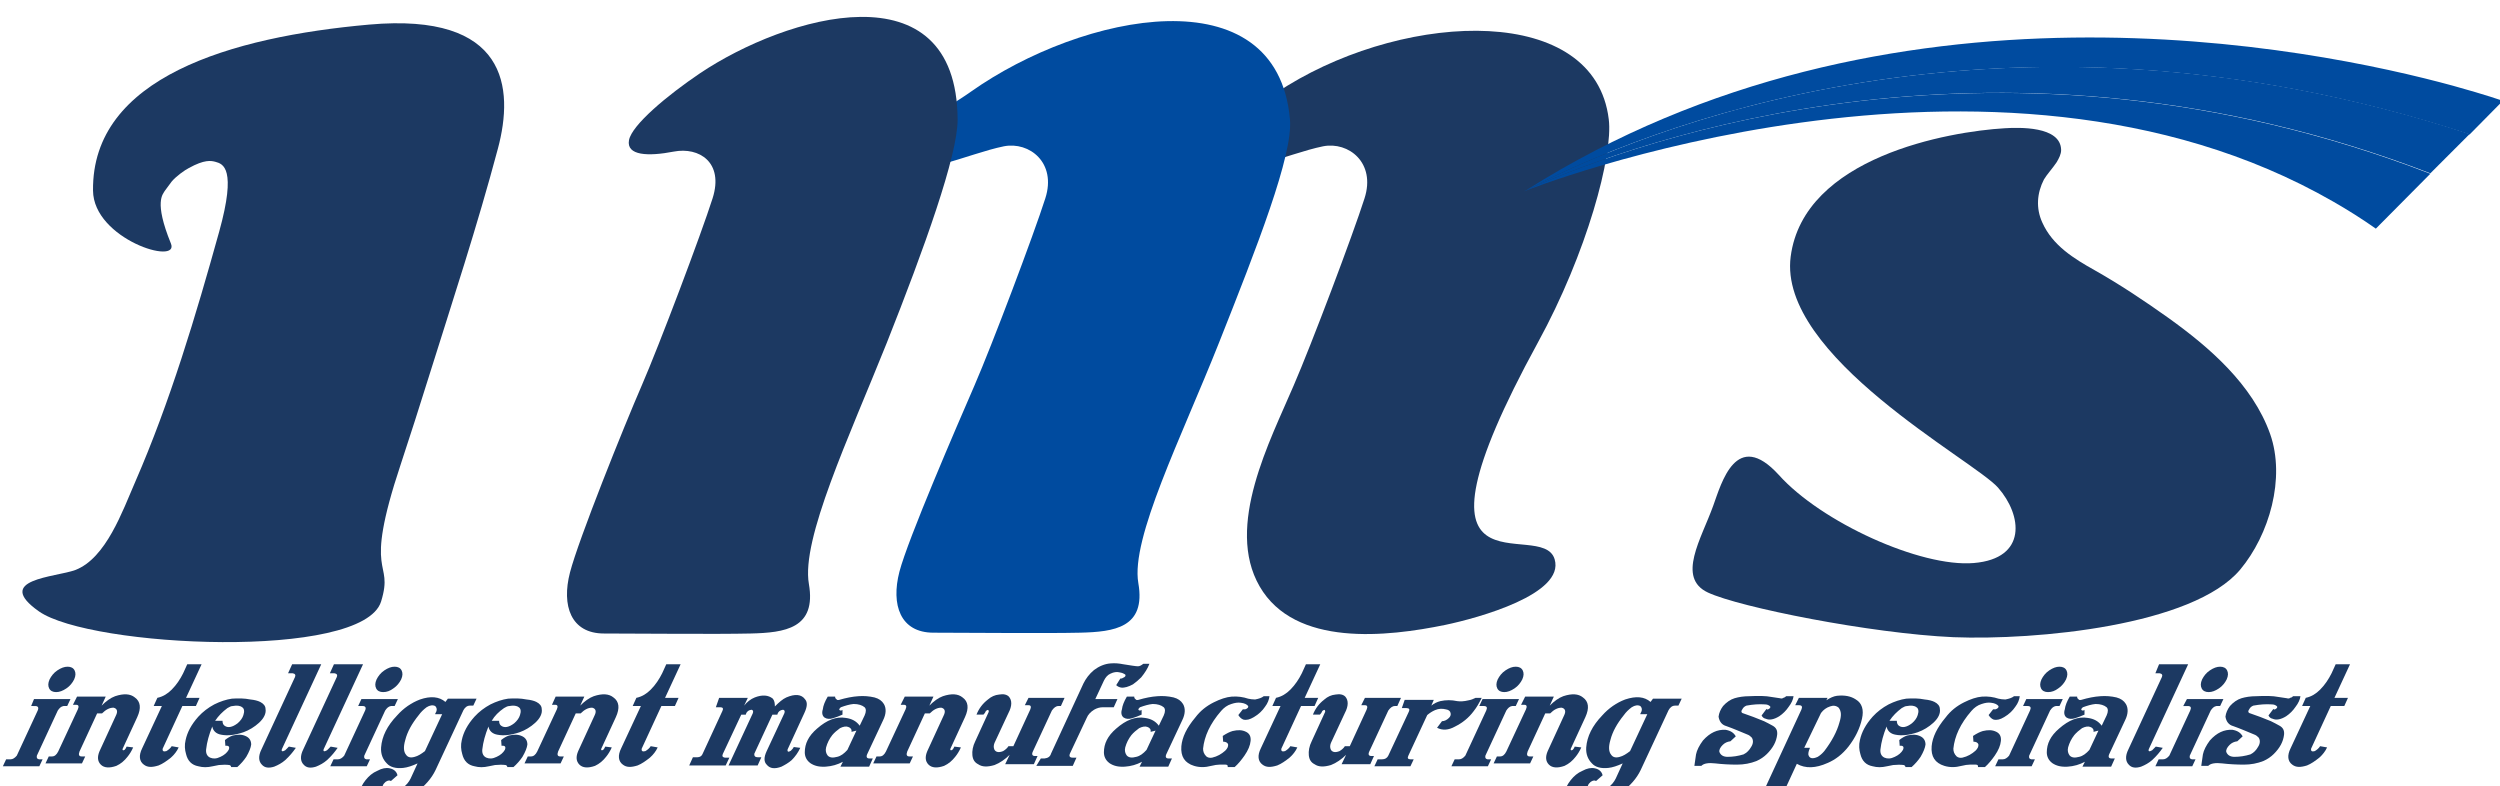
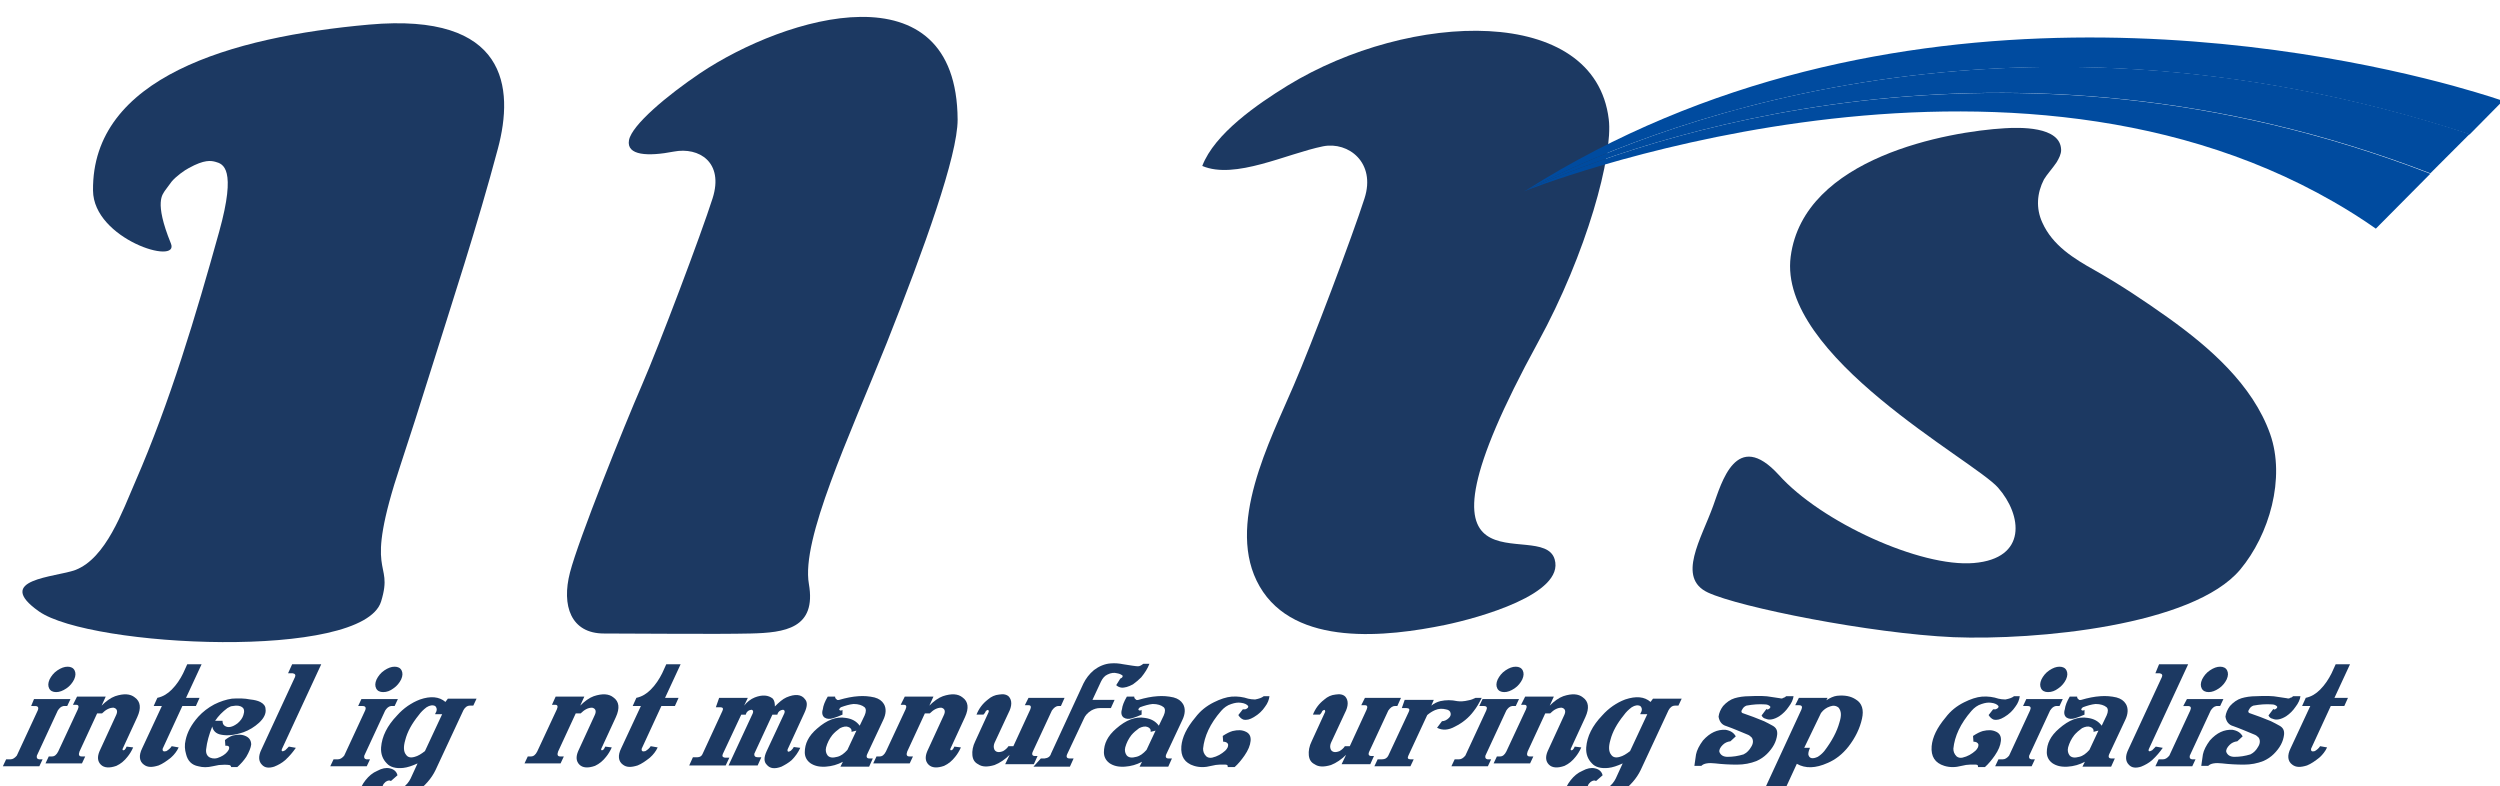
<svg xmlns="http://www.w3.org/2000/svg" version="1.1" id="レイヤー_1" x="0px" y="0px" viewBox="0 0 610.1 191.9" style="enable-background:new 0 0 610.1 191.9;" xml:space="preserve">
  <style type="text/css"> .st0{fill:#1C3962;} .st1{fill:#004B9F;} </style>
  <g>
    <path class="st0" d="M314.2,20.9c-7.3,4.5-17.8,11.7-20.8,19.6c8,3.4,20.6-3,29.5-4.8c6.2-1.2,12.9,4,10.1,12.7 c-2.8,8.8-13,35.8-17.3,45.7c-5.7,13.4-16.8,34.3-8.3,49c8.6,14.9,31.2,12.3,45.3,9.4c8.1-1.7,29.2-7.5,26.7-16 c-3.1-10.6-39.9,12.6-4.1-52.9c12-21.9,18.4-45.8,17.3-54.5C389.2,1,344.1,2.6,314.2,20.9z" />
-     <path class="st1" d="M236.9,22.4c-7,5-18.5,10.2-21.4,18.1c8,3.4,20.6-3,29.5-4.8c6.2-1.2,12.9,4,10.1,12.7 c-2.8,8.8-13,35.8-17.3,45.7c-4.3,9.9-16.2,37.4-18.3,45.4c-2.1,8.1,0.2,14.9,8.3,14.9c8.1,0,27.5,0.2,35.8,0 c8.3-0.2,16.1-1.2,14.2-12.1c-1.9-10.9,10.5-35.5,19.7-58.7c9.2-23.2,18.1-45.8,17.3-54.5C311.6-6.5,264.2,3.1,236.9,22.4z" />
    <path class="st0" d="M41.9,44.3c1.1-1.3,3.2-2.8,4.2-3.3c3.8-2.1,5.4-1.8,6.5-1.5c1.8,0.5,5.2,1.5,0.9,17 C47.8,77,41.5,98.1,33,117.6c-3.1,7.1-7.1,18.6-14.6,21.5c-4.9,1.8-20.1,2.2-8.9,10.1c12.5,8.8,79,12,83.5-2.4 c3.3-10.7-4.7-5,4.8-33.5c2.3-7,4.6-14.1,6.8-21.2c5.8-18.5,11.9-37,16.9-55.8C125.5,21.4,123.8,3,90.1,6 c-33.7,3-67.7,12.9-67.4,40.5c0.1,11.9,21.3,18.4,19,12.9c-4.2-10.3-1.9-12-1.5-12.8" />
    <path class="st0" d="M170.8,17.9c-8,5.4-16.6,12.6-17.3,16.3c-0.7,3.8,4.7,4,10.9,2.8c6.2-1.2,12.3,2.6,9.5,11.4 c-2.8,8.8-13,35.8-17.3,45.7c-4.3,9.9-15.4,37.5-17.5,45.6c-2.1,8.1,0.2,14.9,8.3,14.9c8.1,0,27.5,0.2,35.8,0 c8.3-0.2,16.1-1.2,14.2-12.1c-1.9-10.9,9.7-35.6,19-58.8c9.2-23.2,17.3-45.7,17.3-54.5C233.5-8.5,191.8,3.8,170.8,17.9z" />
    <path class="st0" d="M501.9,39.6c0.6-1,1.1-2,1.1-3c-0.1-5.9-10.4-5.5-13.8-5.3c-13.6,0.8-49,7-52.2,31.3 c-3.2,24.3,44.7,49.7,50.6,56.4c5.9,6.7,7.2,17.3-5.9,18.4c-13,1.1-37.3-10-47.6-21.5c-10.4-11.4-14,2-16,7.5 c-2.9,8.1-9,17.6-1.3,21.2c7.7,3.6,39.7,10,59.9,10.9c20.2,0.8,58.5-2.8,70-16.5c7.1-8.5,11.1-22.3,7.3-33.1 c-4.3-12.1-14.9-21.2-24.8-28.3c-5.9-4.2-11.9-8.2-18.1-11.7c-5-2.8-10.2-6-12.7-11.6c-1.6-3.5-1.3-7.2,0.4-10.5 C499.5,42.6,500.9,41.1,501.9,39.6z" />
    <g>
      <g>
        <path class="st1" d="M602.7,32.8l8.1-8.2c0,0-4.3-1.5-11.9-3.6c-34.6-9.5-138.2-30.5-226.4,25.4c0.2-0.1,0.4-0.2,0.6-0.3 C399.3,32.5,487.5-5.1,602.7,32.8z" />
        <path class="st1" d="M373.1,46.1c27-12,115.6-44,220-3.8l9.6-9.6C487.5-5.1,399.3,32.5,373.1,46.1z" />
        <path class="st1" d="M373.1,46.1c-0.4,0.2-0.8,0.4-1.2,0.6c0.4-0.2,114.2-45.4,197.5,2.5c3.5,2,7,4.2,10.4,6.6l13.3-13.4 C488.7,2.1,400.1,34.1,373.1,46.1z" />
      </g>
    </g>
    <g>
      <g>
        <path class="st0" d="M8.3,170.6h8.9l-0.8,1.7h-0.9c-0.6,0.1-1,0.5-1.4,1.1l-5.1,11c-0.1,0.5,0,0.8,0.5,0.9h0.9l-0.8,1.7H0.7 l0.8-1.7h1.1c0.5,0,1-0.3,1.5-0.9l5.1-11c0.3-0.7,0.1-1.1-0.6-1.1H7.6L8.3,170.6z M13.7,168.9c-0.8,0-1.4-0.3-1.7-0.9 c-0.3-0.6-0.3-1.3,0.1-2.2c0.4-0.8,1-1.6,1.9-2.2c0.9-0.6,1.7-0.9,2.5-0.9c0.8,0,1.4,0.3,1.7,0.9c0.3,0.6,0.3,1.3-0.1,2.2 c-0.4,0.8-1,1.6-1.9,2.2C15.3,168.6,14.5,168.9,13.7,168.9z" />
        <path class="st0" d="M18.8,170h7l-1,2.2c1.1-1.1,2.2-1.9,3.3-2.3c2.1-0.7,3.7-0.6,4.8,0.3c1.4,1,1.6,2.6,0.6,4.8l-3.6,7.8 c0,0.3,0.1,0.4,0.5,0.2c0.2-0.2,0.4-0.5,0.5-0.8l1.6,0.2c-0.4,0.9-0.9,1.7-1.4,2.3c-0.7,0.9-1.6,1.7-2.7,2.2 c-1.7,0.6-3,0.5-3.8-0.3c-0.8-0.8-0.9-1.9-0.3-3.3l4-8.7c0.5-1,0.3-1.7-0.6-1.9c-1,0-1.9,0.5-2.8,1.4h-1.2l-4.3,9.3 c-0.3,0.8-0.1,1.2,0.5,1.2h0.9l-0.8,1.7h-8.9l0.8-1.7h0.8c0.6,0,1.1-0.4,1.5-1.2l4.8-10.3c0.3-0.7,0.2-1.1-0.4-1.1h-0.8L18.8,170 z" />
        <path class="st0" d="M45.7,162.1h3.5l-3.8,8.2h3.3l-0.9,2h-3.3l-4.8,10.4c-0.1,0.6,0.2,0.8,0.9,0.6c0.5-0.3,1-0.7,1.3-1.2 l1.7,0.3c-0.4,0.9-1.1,1.8-1.9,2.5c-1,0.8-2,1.5-3,1.9c-1.6,0.5-2.7,0.5-3.6-0.2c-1.1-0.8-1.3-2.2-0.4-4l4.8-10.3h-2l0.9-2 c1.4-0.3,2.5-1,3.5-2c1.2-1.2,2.1-2.6,2.8-4L45.7,162.1z" />
        <path class="st0" d="M55,182l-0.1-1.4c0.6-0.5,1.3-0.9,1.9-1.1c1.3-0.3,2.3-0.3,3.3,0.2c0.8,0.4,1.2,1.1,1.2,2 c-0.1,0.8-0.5,1.8-1.2,3c-0.6,0.9-1.4,1.8-2.2,2.5h-1.5c0-0.2-0.1-0.4-0.4-0.5c-0.8-0.1-1.6-0.1-2.6,0c-0.5,0.1-1,0.2-1.5,0.3 c-1.3,0.3-2.4,0.3-3.5,0c-1.6-0.3-2.6-1.3-3-3c-0.3-1-0.4-2.2-0.1-3.4c0.4-1.9,1.4-3.8,3.1-5.7c1.1-1.2,2.4-2.2,3.9-3 c1.4-0.7,2.9-1.2,4.3-1.4c1.6-0.1,3-0.1,4.5,0.2c1,0.1,1.8,0.3,2.4,0.6c0.8,0.4,1.3,1,1.3,1.7c0.2,1.1-0.4,2.3-1.6,3.4 c-1.1,1-2.4,1.8-3.8,2.3c-2.1,0.7-3.9,0.9-5.4,0.6c-1.2-0.2-2-0.9-2.2-2c-0.8,2-1.3,3.8-1.5,5.6c-0.1,1,0.3,1.7,1,2 c0.7,0.3,1.5,0.3,2.5-0.2c0.9-0.4,1.6-1,2-1.7C56.1,182.3,55.9,181.9,55,182z M52.5,175.9h1.8c0,0.6,0.2,1,0.5,1.2 c0.8,0.6,1.9,0.4,3.2-0.6c0.7-0.6,1.2-1.3,1.4-2c0.3-0.9,0.2-1.6-0.3-1.9c-0.5-0.4-1.3-0.5-2.3-0.3c-0.4,0-0.8,0.2-1.3,0.5 C54.3,173.7,53.3,174.7,52.5,175.9z" />
        <path class="st0" d="M71.3,162.1h7.1l-9.6,20.7c-0.2,0.6,0.1,0.7,0.8,0.3c0.3-0.3,0.6-0.6,0.9-0.9l1.7,0.3c-0.7,1-1.5,2-2.6,3 c-0.8,0.7-1.7,1.2-2.7,1.6c-1.3,0.4-2.3,0.3-3-0.5c-0.8-0.8-0.9-2.1-0.1-3.7l8.2-17.7c0.2-0.5,0-0.8-0.6-0.9h-1.1L71.3,162.1z" />
-         <path class="st0" d="M81.5,162.1h7.1L79,182.8c-0.2,0.6,0.1,0.7,0.8,0.3c0.3-0.3,0.6-0.6,0.9-0.9l1.7,0.3c-0.7,1-1.5,2-2.6,3 c-0.8,0.7-1.7,1.2-2.7,1.6c-1.3,0.4-2.3,0.3-3-0.5c-0.8-0.8-0.9-2.1-0.1-3.7l8.2-17.7c0.2-0.5,0-0.8-0.6-0.9h-1.1L81.5,162.1z" />
        <path class="st0" d="M88.2,170.6h8.9l-0.8,1.7h-0.9c-0.6,0.1-1,0.5-1.4,1.1l-5.1,11c-0.1,0.5,0,0.8,0.5,0.9h0.9l-0.8,1.7h-8.9 l0.8-1.7h1.1c0.5,0,1-0.3,1.5-0.9l5.1-11c0.3-0.7,0.1-1.1-0.6-1.1h-1.1L88.2,170.6z M93.5,168.9c-0.8,0-1.4-0.3-1.7-0.9 c-0.3-0.6-0.3-1.3,0.1-2.2c0.4-0.8,1-1.6,1.9-2.2c0.9-0.6,1.7-0.9,2.5-0.9c0.8,0,1.4,0.3,1.7,0.9c0.3,0.6,0.3,1.3-0.1,2.2 c-0.4,0.8-1,1.6-1.9,2.2C95.2,168.6,94.4,168.9,93.5,168.9z" />
        <path class="st0" d="M109.3,170.5h7l-0.8,1.7h-0.8c-0.7,0-1.2,0.4-1.6,1.1l-6.8,14.6c-1,2.1-2.6,3.9-4.9,5.6 c-0.9,0.6-1.8,1.1-2.6,1.4c-0.9,0.3-1.7,0.5-2.5,0.5c-1.7,0-3.4-0.2-4.9-0.5c-0.7,0-1.4,0.2-2.2,0.5h-1.7c-0.2-0.4-0.2-1,0-1.7 c0.4-1.2,0.9-2.3,1.7-3.3c0.8-1,1.7-1.8,2.9-2.3c1.1-0.6,2.1-0.8,3-0.6c1,0.2,1.7,0.8,1.9,1.7l-1.6,1.4c-0.3-0.2-0.7-0.2-1.3,0.2 c-0.7,0.6-0.9,1.2-0.6,1.7c0.6,0.5,1.3,0.8,2.2,0.8c0.9-0.1,1.7-0.5,2.6-1.1c0.9-0.6,1.5-1.4,1.9-2.2l1.7-3.7 c-1.3,0.6-2.5,1-3.5,1.1c-1.8,0.2-3.2-0.2-4-1.1c-1-1-1.5-2.3-1.4-3.9c0.2-2.7,1.5-5.3,3.9-7.8c1.6-1.8,3.5-3.1,5.6-3.9 c2.6-0.9,4.7-0.7,6.2,0.6L109.3,170.5z M106.2,174.2c0.5-0.8,0.5-1.4,0-1.9c-0.6-0.3-1.3-0.2-2.1,0.3c-0.8,0.6-1.4,1.2-1.9,1.9 c-1.7,2.1-2.8,4.1-3.3,6.1c-0.5,1.7-0.4,2.9,0.2,3.6c0.4,0.6,1.1,0.8,2.1,0.5c0.8-0.2,1.6-0.7,2.5-1.4l4.2-9H106.2z" />
-         <path class="st0" d="M122.4,182l-0.1-1.4c0.6-0.5,1.3-0.9,1.9-1.1c1.3-0.3,2.3-0.3,3.3,0.2c0.8,0.4,1.2,1.1,1.2,2 c-0.1,0.8-0.5,1.8-1.2,3c-0.6,0.9-1.4,1.8-2.2,2.5h-1.5c0-0.2-0.1-0.4-0.4-0.5c-0.8-0.1-1.6-0.1-2.6,0c-0.5,0.1-1,0.2-1.5,0.3 c-1.3,0.3-2.4,0.3-3.5,0c-1.6-0.3-2.6-1.3-3-3c-0.3-1-0.4-2.2-0.1-3.4c0.4-1.9,1.4-3.8,3.1-5.7c1.1-1.2,2.4-2.2,3.9-3 c1.4-0.7,2.9-1.2,4.3-1.4c1.6-0.1,3-0.1,4.5,0.2c1,0.1,1.8,0.3,2.4,0.6c0.8,0.4,1.3,1,1.3,1.7c0.2,1.1-0.4,2.3-1.6,3.4 c-1.1,1-2.4,1.8-3.8,2.3c-2.1,0.7-3.9,0.9-5.4,0.6c-1.2-0.2-2-0.9-2.2-2c-0.8,2-1.3,3.8-1.5,5.6c-0.1,1,0.3,1.7,1,2 c0.7,0.3,1.5,0.3,2.5-0.2c0.9-0.4,1.6-1,2-1.7C123.5,182.3,123.3,181.9,122.4,182z M120,175.9h1.8c0,0.6,0.2,1,0.5,1.2 c0.8,0.6,1.9,0.4,3.2-0.6c0.7-0.6,1.2-1.3,1.4-2c0.3-0.9,0.2-1.6-0.3-1.9c-0.5-0.4-1.3-0.5-2.3-0.3c-0.4,0-0.8,0.2-1.3,0.5 C121.7,173.7,120.7,174.7,120,175.9z" />
        <path class="st0" d="M135.6,170h7l-1,2.2c1.1-1.1,2.2-1.9,3.3-2.3c2.1-0.7,3.7-0.6,4.8,0.3c1.4,1,1.6,2.6,0.6,4.8l-3.6,7.8 c0,0.3,0.1,0.4,0.5,0.2c0.2-0.2,0.4-0.5,0.5-0.8l1.6,0.2c-0.4,0.9-0.9,1.7-1.4,2.3c-0.7,0.9-1.6,1.7-2.7,2.2 c-1.7,0.6-3,0.5-3.8-0.3c-0.8-0.8-0.9-1.9-0.3-3.3l4-8.7c0.5-1,0.3-1.7-0.6-1.9c-1,0-1.9,0.5-2.8,1.4h-1.2l-4.3,9.3 c-0.3,0.8-0.1,1.2,0.5,1.2h0.9l-0.8,1.7H128l0.8-1.7h0.8c0.6,0,1.1-0.4,1.5-1.2l4.8-10.3c0.3-0.7,0.2-1.1-0.4-1.1h-0.8L135.6,170 z" />
        <path class="st0" d="M162.6,162.1h3.5l-3.8,8.2h3.3l-0.9,2h-3.3l-4.8,10.4c-0.1,0.6,0.2,0.8,0.9,0.6c0.5-0.3,1-0.7,1.3-1.2 l1.7,0.3c-0.4,0.9-1.1,1.8-1.9,2.5c-1,0.8-2,1.5-3,1.9c-1.6,0.5-2.7,0.5-3.6-0.2c-1.1-0.8-1.3-2.2-0.4-4l4.8-10.3h-2l0.9-2 c1.4-0.3,2.5-1,3.5-2c1.2-1.2,2.1-2.6,2.8-4L162.6,162.1z" />
        <path class="st0" d="M175.5,170.3h7l-0.9,1.9c0.7-0.9,1.6-1.6,2.6-2c1.8-0.7,3.3-0.6,4.4,0.3c0.4,0.5,0.5,1.1,0.5,1.9 c1-1,1.9-1.8,2.8-2.2c2.1-0.9,3.7-0.8,4.6,0.5c0.6,0.7,0.5,1.8-0.2,3.3l-4.1,8.9c-0.1,0.6,0.2,0.7,0.8,0.3 c0.3-0.3,0.6-0.6,0.7-0.9l1.6,0.2c-0.5,1.1-1.2,2.1-2.1,3c-0.8,0.7-1.7,1.2-2.5,1.6c-1.6,0.6-2.8,0.5-3.6-0.5 c-0.7-0.7-0.7-1.8,0-3.3l4.3-9.2c0.2-0.5,0.1-0.8-0.3-0.9c-0.7,0.1-1.1,0.4-1.3,0.9l-0.1,0.3h-1.2l-4.4,9.5 c-0.1,0.6,0.2,0.9,0.8,0.9h0.9l-0.9,2h-7.1l5.9-12.7c0.2-0.5,0.1-0.8-0.3-0.9c-0.7,0.1-1.1,0.4-1.3,0.9l-0.1,0.3h-1.1l-4.5,9.6 c-0.2,0.5-0.1,0.8,0.5,0.9h1.1l-0.9,1.9h-8.9l0.9-2h1.1c0.6,0,1.1-0.3,1.3-0.9l4.8-10.4c0.3-0.6,0.1-0.9-0.5-0.9h-1.1 L175.5,170.3z" />
        <path class="st0" d="M202,170h1.8c0,0.3,0.1,0.5,0.3,0.6c0.1,0.2,0.3,0.3,0.7,0.2c1.7-0.5,3.2-0.8,4.7-0.9c1.3-0.1,2.6,0,3.9,0.3 c1.1,0.3,1.8,0.8,2.3,1.6c0.6,1,0.6,2.4-0.2,4l-3.8,8.1c-0.4,0.8-0.2,1.2,0.5,1.2h0.8l-0.9,2h-7l0.6-1.2 c-1.3,0.7-2.7,1.1-4.2,1.2c-1.6,0.1-2.8-0.2-3.8-0.9c-0.9-0.7-1.3-1.6-1.3-2.6c0-2.1,0.9-4,3-5.8c2.4-2.1,4.7-3,7-2.6 c1.5,0.2,2.6,0.8,3.4,1.9l1.2-2.5c0.4-0.9,0.4-1.6,0-2c-0.6-0.5-1.5-0.8-2.7-0.8c-1,0.1-2,0.4-3.1,0.8c-0.5,0.4-0.5,0.7-0.1,0.8 c0.3,0,0.5-0.1,0.5-0.2l0,1.2c-0.9,0.4-1.7,0.7-2.4,0.9c-0.7,0.2-1.4,0.2-2-0.2c-0.5-0.4-0.7-1.1-0.4-2 C200.9,172.2,201.3,171.2,202,170z M207.8,178.6c0.1-0.6-0.2-1-0.8-1.2c-0.5-0.2-1.2-0.1-2,0.3c-0.7,0.5-1.4,1.1-1.9,1.7 c-0.7,0.9-1.2,1.9-1.5,3c-0.2,0.8,0,1.5,0.4,2c0.5,0.5,1.2,0.6,2.3,0.3c0.9-0.2,1.7-0.8,2.5-1.7l2.2-4.7L207.8,178.6z" />
        <path class="st0" d="M220.8,170h7l-1,2.2c1.1-1.1,2.2-1.9,3.3-2.3c2.1-0.7,3.7-0.6,4.8,0.3c1.4,1,1.6,2.6,0.6,4.8l-3.6,7.8 c0,0.3,0.1,0.4,0.5,0.2c0.2-0.2,0.4-0.5,0.5-0.8l1.6,0.2c-0.4,0.9-0.9,1.7-1.4,2.3c-0.7,0.9-1.6,1.7-2.7,2.2 c-1.7,0.6-3,0.5-3.8-0.3c-0.8-0.8-0.9-1.9-0.3-3.3l4-8.7c0.5-1,0.3-1.7-0.6-1.9c-1,0-1.9,0.5-2.8,1.4h-1.2l-4.3,9.3 c-0.3,0.8-0.1,1.2,0.5,1.2h0.9l-0.8,1.7h-8.9l0.8-1.7h0.8c0.6,0,1.1-0.4,1.5-1.2l4.8-10.3c0.3-0.7,0.2-1.1-0.4-1.1h-0.8 L220.8,170z" />
        <path class="st0" d="M251,170.3h8.8l-0.9,2h-0.6c-0.6,0-1.1,0.4-1.6,1.1l-4.6,9.9c-0.4,0.8-0.2,1.2,0.5,1.2h0.6l-0.9,2h-7 l1.1-2.3c-1.1,1.1-2.4,2-3.7,2.5c-1.7,0.5-3,0.5-4-0.2c-0.8-0.4-1.3-1.1-1.4-2.2c-0.1-1,0.1-2.2,0.7-3.4l3.3-7.2 c0-0.5-0.2-0.6-0.7-0.2c-0.1,0.3-0.3,0.6-0.6,0.9h-1.7c0.6-1.5,1.5-2.7,2.8-3.7c0.8-0.7,1.7-1.1,2.7-1.2c1.1-0.2,1.9,0,2.4,0.5 c0.8,0.9,0.8,2.3-0.1,4l-3.4,7.3c-0.2,0.5-0.3,1.1,0,1.7c0.4,0.6,1.1,0.7,2.1,0.3c0.5-0.3,1-0.7,1.3-1.2h1.2l4.1-8.9 c0.3-0.7,0.2-1.1-0.4-1.1h-0.9L251,170.3z" />
-         <path class="st0" d="M254,185.1h0.9c0.9-0.1,1.4-0.5,1.6-1.2l7.9-17.1c0.6-1.2,1.4-2.3,2.6-3.3c1.2-0.9,2.6-1.5,4-1.6 c1.1-0.1,2.1,0,3.1,0.2c1.9,0.3,3.1,0.5,3.6,0.5c0.4,0,0.8-0.2,1.3-0.6h1.5c-0.4,1.1-1.1,2.2-2,3.3c-0.6,0.6-1.3,1.2-2,1.7 c-1.1,0.6-2.1,0.9-2.9,0.8c-0.5-0.1-0.9-0.3-1.2-0.6l1-1.6c0.2,0,0.4,0,0.7-0.2c0.5-0.2,0.7-0.5,0.5-0.8 c-0.3-0.2-0.7-0.4-1.3-0.5c-0.7-0.2-1.5-0.1-2.3,0.3c-0.7,0.3-1.2,0.9-1.6,1.7l-2.1,4.5h5.4l-0.9,2h-2.7c-0.7,0-1.4,0.2-2.1,0.6 c-0.8,0.5-1.5,1.2-1.8,2l-4,8.5c-0.4,0.8-0.2,1.2,0.6,1.2h0.9l-0.9,2h-8.9L254,185.1z" />
+         <path class="st0" d="M254,185.1h0.9c0.9-0.1,1.4-0.5,1.6-1.2l7.9-17.1c0.6-1.2,1.4-2.3,2.6-3.3c1.2-0.9,2.6-1.5,4-1.6 c1.1-0.1,2.1,0,3.1,0.2c1.9,0.3,3.1,0.5,3.6,0.5c0.4,0,0.8-0.2,1.3-0.6h1.5c-0.4,1.1-1.1,2.2-2,3.3c-0.6,0.6-1.3,1.2-2,1.7 c-1.1,0.6-2.1,0.9-2.9,0.8c-0.5-0.1-0.9-0.3-1.2-0.6l1-1.6c0.5-0.2,0.7-0.5,0.5-0.8 c-0.3-0.2-0.7-0.4-1.3-0.5c-0.7-0.2-1.5-0.1-2.3,0.3c-0.7,0.3-1.2,0.9-1.6,1.7l-2.1,4.5h5.4l-0.9,2h-2.7c-0.7,0-1.4,0.2-2.1,0.6 c-0.8,0.5-1.5,1.2-1.8,2l-4,8.5c-0.4,0.8-0.2,1.2,0.6,1.2h0.9l-0.9,2h-8.9L254,185.1z" />
        <path class="st0" d="M275,170h1.8c0,0.3,0.1,0.5,0.3,0.6c0.1,0.2,0.3,0.3,0.7,0.2c1.7-0.5,3.2-0.8,4.7-0.9c1.3-0.1,2.6,0,3.9,0.3 c1.1,0.3,1.8,0.8,2.3,1.6c0.6,1,0.6,2.4-0.2,4l-3.8,8.1c-0.4,0.8-0.2,1.2,0.5,1.2h0.8l-0.9,2h-7l0.6-1.2 c-1.3,0.7-2.7,1.1-4.2,1.2c-1.6,0.1-2.8-0.2-3.8-0.9c-0.9-0.7-1.3-1.6-1.3-2.6c0-2.1,0.9-4,3-5.8c2.4-2.1,4.7-3,7-2.6 c1.5,0.2,2.6,0.8,3.4,1.9l1.2-2.5c0.4-0.9,0.4-1.6,0-2c-0.6-0.5-1.5-0.8-2.7-0.8c-1,0.1-2,0.4-3.1,0.8c-0.5,0.4-0.5,0.7-0.1,0.8 c0.3,0,0.5-0.1,0.5-0.2l0,1.2c-0.9,0.4-1.7,0.7-2.4,0.9c-0.7,0.2-1.4,0.2-2-0.2c-0.5-0.4-0.7-1.1-0.4-2 C273.9,172.2,274.3,171.2,275,170z M280.8,178.6c0.1-0.6-0.2-1-0.8-1.2c-0.5-0.2-1.2-0.1-2,0.3c-0.7,0.5-1.4,1.1-1.9,1.7 c-0.7,0.9-1.2,1.9-1.5,3c-0.2,0.8,0,1.5,0.4,2c0.5,0.5,1.2,0.6,2.3,0.3c0.9-0.2,1.7-0.8,2.5-1.7l2.2-4.7L280.8,178.6z" />
        <path class="st0" d="M308.4,169.9h1.4c-0.1,0.8-0.4,1.7-1.1,2.6c-0.6,0.9-1.5,1.8-2.7,2.5c-1,0.6-1.8,0.8-2.6,0.6 c-0.5-0.2-0.9-0.6-1.2-1.1l1.1-1.4c0.2,0,0.4,0,0.6,0c0.6-0.2,0.8-0.5,0.7-0.8c-0.3-0.4-0.9-0.7-1.8-0.8c-0.7-0.1-1.4,0-2.3,0.3 c-1,0.3-1.8,0.9-2.5,1.7c-2.7,3.1-4.1,6.2-4.4,9.2c0,0.7,0.2,1.3,0.8,1.9c0.4,0.3,0.8,0.4,1.4,0.3c1.3-0.3,2.3-0.9,3.2-1.7 c0.5-0.5,0.8-1,0.7-1.6c-0.2-0.4-0.6-0.6-1.2-0.6l-0.1-1.4c0.9-0.6,1.7-1,2.4-1.2c1.3-0.3,2.3-0.3,3.3,0.2 c0.8,0.4,1.2,1.1,1.1,2.2c-0.1,1.1-0.6,2.3-1.5,3.6c-0.7,1-1.5,2-2.4,2.8h-1.7c0.1-0.4-0.1-0.6-0.5-0.6c-0.5,0-1,0-1.5,0 c-0.5,0-1.2,0.1-2,0.3c-1.5,0.4-2.9,0.4-4.2,0c-2.3-0.7-3.3-2.3-3.1-4.8c0.2-2.2,1.3-4.5,3.4-7c1.2-1.6,2.7-2.8,4.5-3.7 c1.6-0.8,3.1-1.3,4.4-1.4c1.5-0.1,2.8,0.1,4,0.5c0.5,0.1,1,0.2,1.7,0.2C307.3,170.5,307.9,170.3,308.4,169.9z" />
-         <path class="st0" d="M318.7,162.1h3.5l-3.8,8.2h3.3l-0.9,2h-3.3l-4.8,10.4c-0.1,0.6,0.2,0.8,0.9,0.6c0.5-0.3,1-0.7,1.3-1.2 l1.7,0.3c-0.4,0.9-1.1,1.8-1.9,2.5c-1,0.8-2,1.5-3,1.9c-1.6,0.5-2.7,0.5-3.6-0.2c-1.1-0.8-1.3-2.2-0.4-4l4.8-10.3h-2l0.9-2 c1.4-0.3,2.5-1,3.5-2c1.2-1.2,2.1-2.6,2.8-4L318.7,162.1z" />
        <path class="st0" d="M333.1,170.3h8.8l-0.9,2h-0.6c-0.6,0-1.1,0.4-1.6,1.1l-4.6,9.9c-0.4,0.8-0.2,1.2,0.5,1.2h0.6l-0.9,2h-7 l1.1-2.3c-1.1,1.1-2.4,2-3.7,2.5c-1.7,0.5-3,0.5-4-0.2c-0.8-0.4-1.3-1.1-1.4-2.2c-0.1-1,0.1-2.2,0.7-3.4l3.3-7.2 c0-0.5-0.2-0.6-0.7-0.2c-0.1,0.3-0.3,0.6-0.6,0.9h-1.7c0.6-1.5,1.5-2.7,2.8-3.7c0.8-0.7,1.7-1.1,2.7-1.2c1.1-0.2,1.9,0,2.4,0.5 c0.8,0.9,0.8,2.3-0.1,4l-3.4,7.3c-0.2,0.5-0.3,1.1,0,1.7c0.4,0.6,1.1,0.7,2.1,0.3c0.5-0.3,1-0.7,1.3-1.2h1.2l4.1-8.9 c0.3-0.7,0.2-1.1-0.4-1.1h-0.9L333.1,170.3z" />
        <path class="st0" d="M342.8,170.8h7.1l-0.6,1.4c0.6-0.5,1.4-0.9,2.2-1.1c1.4-0.3,2.7-0.3,4.1,0c0.7,0.1,1.6,0.1,2.8-0.2 c0.6-0.1,1.1-0.3,1.7-0.6h1.5c-0.6,1.2-1.2,2.3-2,3.3c-1.2,1.6-2.7,2.8-4.5,3.7c-1.6,0.9-3.1,1-4.4,0.3l1.2-1.6 c0.6,0,1.2-0.3,1.7-0.8c0.4-0.4,0.5-0.8,0.4-1.2c-0.1-0.5-0.5-0.8-1.2-0.9c-0.8-0.2-1.7-0.2-2.6,0.2c-0.7,0.3-1.3,0.7-1.9,1.2 l-4.6,9.9c-0.3,0.6-0.1,0.9,0.5,0.9h0.8l-0.8,1.7h-8.8l0.8-1.7h1.1c0.7,0,1.2-0.3,1.5-0.9l5-10.7c0.3-0.6,0.1-0.9-0.6-0.9h-1.1 L342.8,170.8z" />
        <path class="st0" d="M361.8,170.6h8.9l-0.8,1.7H369c-0.6,0.1-1,0.5-1.4,1.1l-5.1,11c-0.1,0.5,0,0.8,0.5,0.9h0.9l-0.8,1.7h-8.9 l0.8-1.7h1.1c0.5,0,1-0.3,1.5-0.9l5.1-11c0.3-0.7,0.2-1.1-0.6-1.1H361L361.8,170.6z M367.1,168.9c-0.8,0-1.4-0.3-1.7-0.9 c-0.3-0.6-0.3-1.3,0.1-2.2c0.4-0.8,1-1.6,1.9-2.2c0.9-0.6,1.7-0.9,2.5-0.9c0.8,0,1.4,0.3,1.7,0.9c0.3,0.6,0.3,1.3-0.1,2.2 c-0.4,0.8-1,1.6-1.9,2.2S367.9,168.9,367.1,168.9z" />
        <path class="st0" d="M372.2,170h7l-1,2.2c1.1-1.1,2.2-1.9,3.3-2.3c2.1-0.7,3.7-0.6,4.8,0.3c1.4,1,1.6,2.6,0.6,4.8l-3.6,7.8 c0,0.3,0.1,0.4,0.5,0.2c0.2-0.2,0.4-0.5,0.5-0.8l1.6,0.2c-0.4,0.9-0.9,1.7-1.4,2.3c-0.7,0.9-1.6,1.7-2.7,2.2 c-1.7,0.6-3,0.5-3.8-0.3c-0.8-0.8-0.9-1.9-0.3-3.3l4-8.7c0.5-1,0.3-1.7-0.6-1.9c-1,0-1.9,0.5-2.8,1.4h-1.2l-4.3,9.3 c-0.3,0.8-0.1,1.2,0.5,1.2h0.9l-0.8,1.7h-8.9l0.8-1.7h0.8c0.6,0,1.1-0.4,1.5-1.2l4.8-10.3c0.3-0.7,0.2-1.1-0.4-1.1h-0.8 L372.2,170z" />
        <path class="st0" d="M403.4,170.5h7l-0.8,1.7h-0.8c-0.7,0-1.2,0.4-1.6,1.1l-6.8,14.6c-1,2.1-2.6,3.9-4.9,5.6 c-0.9,0.6-1.8,1.1-2.6,1.4c-0.9,0.3-1.7,0.5-2.5,0.5c-1.7,0-3.4-0.2-4.9-0.5c-0.7,0-1.4,0.2-2.2,0.5h-1.7c-0.2-0.4-0.2-1,0-1.7 c0.4-1.2,0.9-2.3,1.7-3.3c0.8-1,1.7-1.8,2.9-2.3c1.1-0.6,2.1-0.8,3-0.6c1,0.2,1.7,0.8,1.9,1.7l-1.6,1.4c-0.3-0.2-0.7-0.2-1.3,0.2 c-0.7,0.6-0.9,1.2-0.6,1.7c0.6,0.5,1.3,0.8,2.2,0.8c0.9-0.1,1.7-0.5,2.6-1.1c0.9-0.6,1.5-1.4,1.9-2.2l1.7-3.7 c-1.3,0.6-2.5,1-3.5,1.1c-1.8,0.2-3.2-0.2-4-1.1c-1-1-1.5-2.3-1.4-3.9c0.2-2.7,1.5-5.3,3.9-7.8c1.6-1.8,3.5-3.1,5.6-3.9 c2.7-0.9,4.7-0.7,6.2,0.6L403.4,170.5z M400.3,174.2c0.5-0.8,0.5-1.4,0-1.9c-0.6-0.3-1.3-0.2-2.1,0.3c-0.8,0.6-1.4,1.2-1.9,1.9 c-1.7,2.1-2.8,4.1-3.3,6.1c-0.5,1.7-0.4,2.9,0.2,3.6c0.4,0.6,1.1,0.8,2.1,0.5c0.8-0.2,1.6-0.7,2.5-1.4l4.2-9H400.3z" />
        <path class="st0" d="M435.9,169.9h1.8c-0.1,0.8-0.5,1.7-1.2,2.6c-0.6,0.9-1.4,1.7-2.3,2.3c-1.3,0.8-2.4,1-3.3,0.6 c-0.5-0.1-0.8-0.4-1-0.8l1.2-1.6c0.1,0.2,0.3,0.2,0.6,0c0.3-0.2,0.4-0.4,0.3-0.6c-0.3-0.3-0.7-0.5-1.3-0.5 c-1.4-0.1-2.9,0-4.5,0.3c-0.5,0.2-0.8,0.5-1,0.9c-0.3,0.4-0.3,0.7,0,0.9c1.8,0.6,3.6,1.3,5.3,2c0.7,0.3,1.3,0.7,2.1,1.1 c0.9,0.5,1.2,1.2,1.1,2.2c-0.2,1.7-1,3.2-2.5,4.7c-0.7,0.7-1.6,1.3-2.5,1.7c-1.5,0.6-3.1,0.9-4.8,0.9c-1.8,0-3.6-0.1-5.3-0.3 c-0.8-0.1-1.5-0.1-2.1,0c-0.6,0.1-1,0.3-1.3,0.6h-1.7c0.1-0.9,0.3-1.9,0.4-2.8c0.2-1,0.8-2.2,1.7-3.4c1.7-1.9,3.5-2.7,5.5-2.6 c1.2,0.2,2,0.7,2.5,1.6l-1.3,1.2c-0.8,0.1-1.4,0.4-1.9,0.9c-0.6,0.6-0.9,1.2-0.8,1.7c0.3,0.8,1,1.2,2,1.2c1.3,0,2.6-0.2,3.9-0.6 c0.8-0.4,1.4-1,1.9-1.9c0.5-0.8,0.5-1.6,0.1-2.2c-0.3-0.3-0.6-0.6-1.2-0.8c-1.7-0.7-3.3-1.4-5-2c-1.1-0.3-1.7-1.1-1.9-2.3 c0.1-0.9,0.5-1.8,1.1-2.6c0.8-0.9,1.8-1.6,2.8-1.9c1-0.3,2.2-0.5,3.7-0.5c2.1-0.1,3.9-0.1,5.4,0.2c0.7,0.1,1.3,0.2,2,0.3 c0.3,0.1,0.6,0.1,1-0.2C435.4,170.3,435.7,170.1,435.9,169.9z" />
        <path class="st0" d="M439,170.3h7l-0.3,0.6c0.9-0.6,1.8-1,2.6-1.1c1.9-0.2,3.4,0.1,4.6,0.9c1.5,0.9,2,2.5,1.5,4.7 c-0.5,2.3-1.6,4.6-3.3,6.8c-1.5,1.9-3.2,3.2-5.1,4c-2.9,1.3-5.4,1.4-7.5,0.2l-3,6.5c-0.4,0.8-0.2,1.2,0.6,1.2h0.8L436,196h-8.9 l0.8-1.7h0.9c0.7,0,1.3-0.4,1.6-1.2l9.2-19.9c0.3-0.7,0.2-1.1-0.6-1.1h-0.9L439,170.3z M440.3,182.5h1.4c-0.2,0.5-0.4,1-0.4,1.6 c0.2,1,1,1.2,2.3,0.6c0.5-0.3,1.1-0.8,1.6-1.4c1.9-2.5,3.1-4.8,3.7-7c0.5-1.6,0.5-2.7-0.2-3.6c-0.6-0.5-1.3-0.6-2.1-0.3 c-0.9,0.3-1.6,0.8-2.2,1.6L440.3,182.5z" />
-         <path class="st0" d="M463.6,182l-0.1-1.4c0.6-0.5,1.3-0.9,1.9-1.1c1.3-0.3,2.3-0.3,3.3,0.2c0.8,0.4,1.2,1.1,1.2,2 c-0.1,0.8-0.5,1.8-1.2,3c-0.6,0.9-1.4,1.8-2.2,2.5h-1.5c0-0.2-0.1-0.4-0.4-0.5c-0.8-0.1-1.6-0.1-2.6,0c-0.5,0.1-1,0.2-1.5,0.3 c-1.3,0.3-2.4,0.3-3.5,0c-1.6-0.3-2.6-1.3-3-3c-0.3-1-0.4-2.2-0.1-3.4c0.4-1.9,1.4-3.8,3.1-5.7c1.1-1.2,2.4-2.2,3.9-3 c1.4-0.7,2.9-1.2,4.3-1.4c1.6-0.1,3-0.1,4.5,0.2c1,0.1,1.8,0.3,2.4,0.6c0.8,0.4,1.3,1,1.3,1.7c0.2,1.1-0.4,2.3-1.6,3.4 c-1.1,1-2.4,1.8-3.8,2.3c-2.1,0.7-3.9,0.9-5.4,0.6c-1.2-0.2-2-0.9-2.2-2c-0.8,2-1.3,3.8-1.5,5.6c-0.1,1,0.3,1.7,1,2 c0.7,0.3,1.5,0.3,2.5-0.2c0.9-0.4,1.6-1,2-1.7C464.7,182.3,464.5,181.9,463.6,182z M461.1,175.9h1.8c0,0.6,0.2,1,0.5,1.2 c0.8,0.6,1.9,0.4,3.2-0.6c0.7-0.6,1.2-1.3,1.4-2c0.3-0.9,0.2-1.6-0.3-1.9c-0.5-0.4-1.3-0.5-2.3-0.3c-0.4,0-0.8,0.2-1.3,0.5 C462.9,173.7,461.9,174.7,461.1,175.9z" />
        <path class="st0" d="M491.5,169.9h1.4c-0.1,0.8-0.4,1.7-1.1,2.6c-0.6,0.9-1.5,1.8-2.7,2.5c-1,0.6-1.8,0.8-2.6,0.6 c-0.5-0.2-0.9-0.6-1.2-1.1l1.1-1.4c0.2,0,0.4,0,0.6,0c0.6-0.2,0.8-0.5,0.7-0.8c-0.3-0.4-0.9-0.7-1.8-0.8c-0.7-0.1-1.4,0-2.3,0.3 c-1,0.3-1.8,0.9-2.5,1.7c-2.7,3.1-4.1,6.2-4.4,9.2c0,0.7,0.2,1.3,0.8,1.9c0.4,0.3,0.8,0.4,1.4,0.3c1.3-0.3,2.3-0.9,3.2-1.7 c0.5-0.5,0.8-1,0.7-1.6c-0.2-0.4-0.6-0.6-1.2-0.6l-0.1-1.4c0.9-0.6,1.7-1,2.4-1.2c1.3-0.3,2.3-0.3,3.3,0.2 c0.8,0.4,1.2,1.1,1.1,2.2c-0.1,1.1-0.6,2.3-1.5,3.6c-0.7,1-1.5,2-2.4,2.8h-1.7c0.1-0.4-0.1-0.6-0.5-0.6c-0.5,0-1,0-1.5,0 s-1.2,0.1-2,0.3c-1.5,0.4-2.9,0.4-4.2,0c-2.3-0.7-3.3-2.3-3.1-4.8c0.2-2.2,1.3-4.5,3.4-7c1.2-1.6,2.7-2.8,4.5-3.7 c1.6-0.8,3.1-1.3,4.4-1.4c1.5-0.1,2.8,0.1,4,0.5c0.5,0.1,1,0.2,1.7,0.2C490.4,170.5,491,170.3,491.5,169.9z" />
        <path class="st0" d="M494.5,170.6h8.9l-0.8,1.7h-0.9c-0.6,0.1-1,0.5-1.4,1.1l-5.1,11c-0.1,0.5,0,0.8,0.5,0.9h0.9l-0.8,1.7h-8.9 l0.8-1.7h1.1c0.5,0,1-0.3,1.5-0.9l5.1-11c0.3-0.7,0.2-1.1-0.6-1.1h-1.1L494.5,170.6z M499.8,168.9c-0.8,0-1.4-0.3-1.7-0.9 c-0.3-0.6-0.3-1.3,0.1-2.2c0.4-0.8,1-1.6,1.9-2.2c0.9-0.6,1.7-0.9,2.5-0.9c0.8,0,1.4,0.3,1.7,0.9c0.3,0.6,0.3,1.3-0.1,2.2 c-0.4,0.8-1,1.6-1.9,2.2C501.5,168.6,500.7,168.9,499.8,168.9z" />
        <path class="st0" d="M505.1,170h1.8c0,0.3,0.1,0.5,0.3,0.6c0.1,0.2,0.3,0.3,0.7,0.2c1.7-0.5,3.2-0.8,4.7-0.9 c1.3-0.1,2.6,0,3.9,0.3c1.1,0.3,1.8,0.8,2.3,1.6c0.6,1,0.6,2.4-0.2,4l-3.8,8.1c-0.4,0.8-0.2,1.2,0.5,1.2h0.8l-0.9,2h-7l0.6-1.2 c-1.3,0.7-2.7,1.1-4.2,1.2c-1.6,0.1-2.8-0.2-3.8-0.9c-0.9-0.7-1.3-1.6-1.3-2.6c0-2.1,0.9-4,3-5.8c2.4-2.1,4.7-3,7-2.6 c1.5,0.2,2.6,0.8,3.4,1.9l1.2-2.5c0.4-0.9,0.4-1.6,0-2c-0.6-0.5-1.5-0.8-2.7-0.8c-1,0.1-2,0.4-3.1,0.8c-0.5,0.4-0.5,0.7-0.1,0.8 c0.3,0,0.5-0.1,0.5-0.2l0,1.2c-0.9,0.4-1.7,0.7-2.4,0.9c-0.7,0.2-1.4,0.2-2-0.2c-0.5-0.4-0.7-1.1-0.4-2 C504,172.2,504.4,171.2,505.1,170z M510.9,178.6c0.1-0.6-0.2-1-0.8-1.2c-0.5-0.2-1.2-0.1-2,0.3c-0.7,0.5-1.4,1.1-1.9,1.7 c-0.7,0.9-1.2,1.9-1.5,3c-0.2,0.8,0,1.5,0.4,2c0.5,0.5,1.2,0.6,2.3,0.3c0.9-0.2,1.7-0.8,2.5-1.7l2.2-4.7L510.9,178.6z" />
        <path class="st0" d="M526.9,162.1h7.1l-9.6,20.7c-0.2,0.6,0.1,0.7,0.8,0.3c0.3-0.3,0.6-0.6,0.9-0.9l1.7,0.3c-0.7,1-1.5,2-2.6,3 c-0.8,0.7-1.7,1.2-2.7,1.6c-1.3,0.4-2.3,0.3-3-0.5c-0.8-0.8-0.9-2.1-0.1-3.7l8.2-17.7c0.2-0.5,0-0.8-0.6-0.9H526L526.9,162.1z" />
        <path class="st0" d="M533.7,170.6h8.9l-0.8,1.7h-0.9c-0.6,0.1-1,0.5-1.4,1.1l-5.1,11c-0.1,0.5,0,0.8,0.5,0.9h0.9l-0.8,1.7H526 l0.8-1.7h1.1c0.5,0,1-0.3,1.5-0.9l5.1-11c0.3-0.7,0.2-1.1-0.6-1.1h-1.1L533.7,170.6z M539,168.9c-0.8,0-1.4-0.3-1.7-0.9 c-0.3-0.6-0.3-1.3,0.1-2.2c0.4-0.8,1-1.6,1.9-2.2c0.9-0.6,1.7-0.9,2.5-0.9c0.8,0,1.4,0.3,1.7,0.9c0.3,0.6,0.3,1.3-0.1,2.2 c-0.4,0.8-1,1.6-1.9,2.2C540.6,168.6,539.8,168.9,539,168.9z" />
        <path class="st0" d="M559.6,169.9h1.8c-0.1,0.8-0.5,1.7-1.2,2.6c-0.6,0.9-1.4,1.7-2.3,2.3c-1.3,0.8-2.4,1-3.3,0.6 c-0.5-0.1-0.8-0.4-1-0.8l1.2-1.6c0.1,0.2,0.3,0.2,0.6,0c0.3-0.2,0.4-0.4,0.3-0.6c-0.3-0.3-0.7-0.5-1.3-0.5 c-1.4-0.1-2.9,0-4.5,0.3c-0.5,0.2-0.8,0.5-1,0.9c-0.3,0.4-0.3,0.7,0,0.9c1.8,0.6,3.6,1.3,5.3,2c0.7,0.3,1.3,0.7,2.1,1.1 c0.9,0.5,1.2,1.2,1.1,2.2c-0.2,1.7-1,3.2-2.5,4.7c-0.7,0.7-1.6,1.3-2.5,1.7c-1.5,0.6-3.1,0.9-4.8,0.9c-1.8,0-3.6-0.1-5.3-0.3 c-0.8-0.1-1.5-0.1-2.1,0c-0.6,0.1-1,0.3-1.3,0.6h-1.7c0.1-0.9,0.3-1.9,0.4-2.8c0.2-1,0.8-2.2,1.7-3.4c1.7-1.9,3.5-2.7,5.5-2.6 c1.2,0.2,2,0.7,2.5,1.6l-1.3,1.2c-0.8,0.1-1.4,0.4-1.9,0.9c-0.6,0.6-0.9,1.2-0.8,1.7c0.3,0.8,1,1.2,2,1.2c1.3,0,2.6-0.2,3.9-0.6 c0.8-0.4,1.4-1,1.9-1.9c0.5-0.8,0.5-1.6,0.1-2.2c-0.3-0.3-0.6-0.6-1.2-0.8c-1.7-0.7-3.3-1.4-5-2c-1.1-0.3-1.7-1.1-1.9-2.3 c0.1-0.9,0.5-1.8,1.1-2.6c0.8-0.9,1.8-1.6,2.8-1.9c1-0.3,2.2-0.5,3.7-0.5c2.1-0.1,3.9-0.1,5.4,0.2c0.7,0.1,1.3,0.2,2,0.3 c0.3,0.1,0.6,0.1,1-0.2C559.2,170.3,559.4,170.1,559.6,169.9z" />
        <path class="st0" d="M570,162.1h3.5l-3.8,8.2h3.3l-0.9,2h-3.3l-4.8,10.4c-0.1,0.6,0.2,0.8,0.9,0.6c0.5-0.3,1-0.7,1.3-1.2l1.7,0.3 c-0.4,0.9-1.1,1.8-1.9,2.5c-1,0.8-2,1.5-3,1.9c-1.6,0.5-2.7,0.5-3.6-0.2c-1.1-0.8-1.3-2.2-0.4-4l4.8-10.3h-2l0.9-2 c1.4-0.3,2.5-1,3.5-2c1.2-1.2,2.1-2.6,2.8-4L570,162.1z" />
      </g>
    </g>
  </g>
</svg>